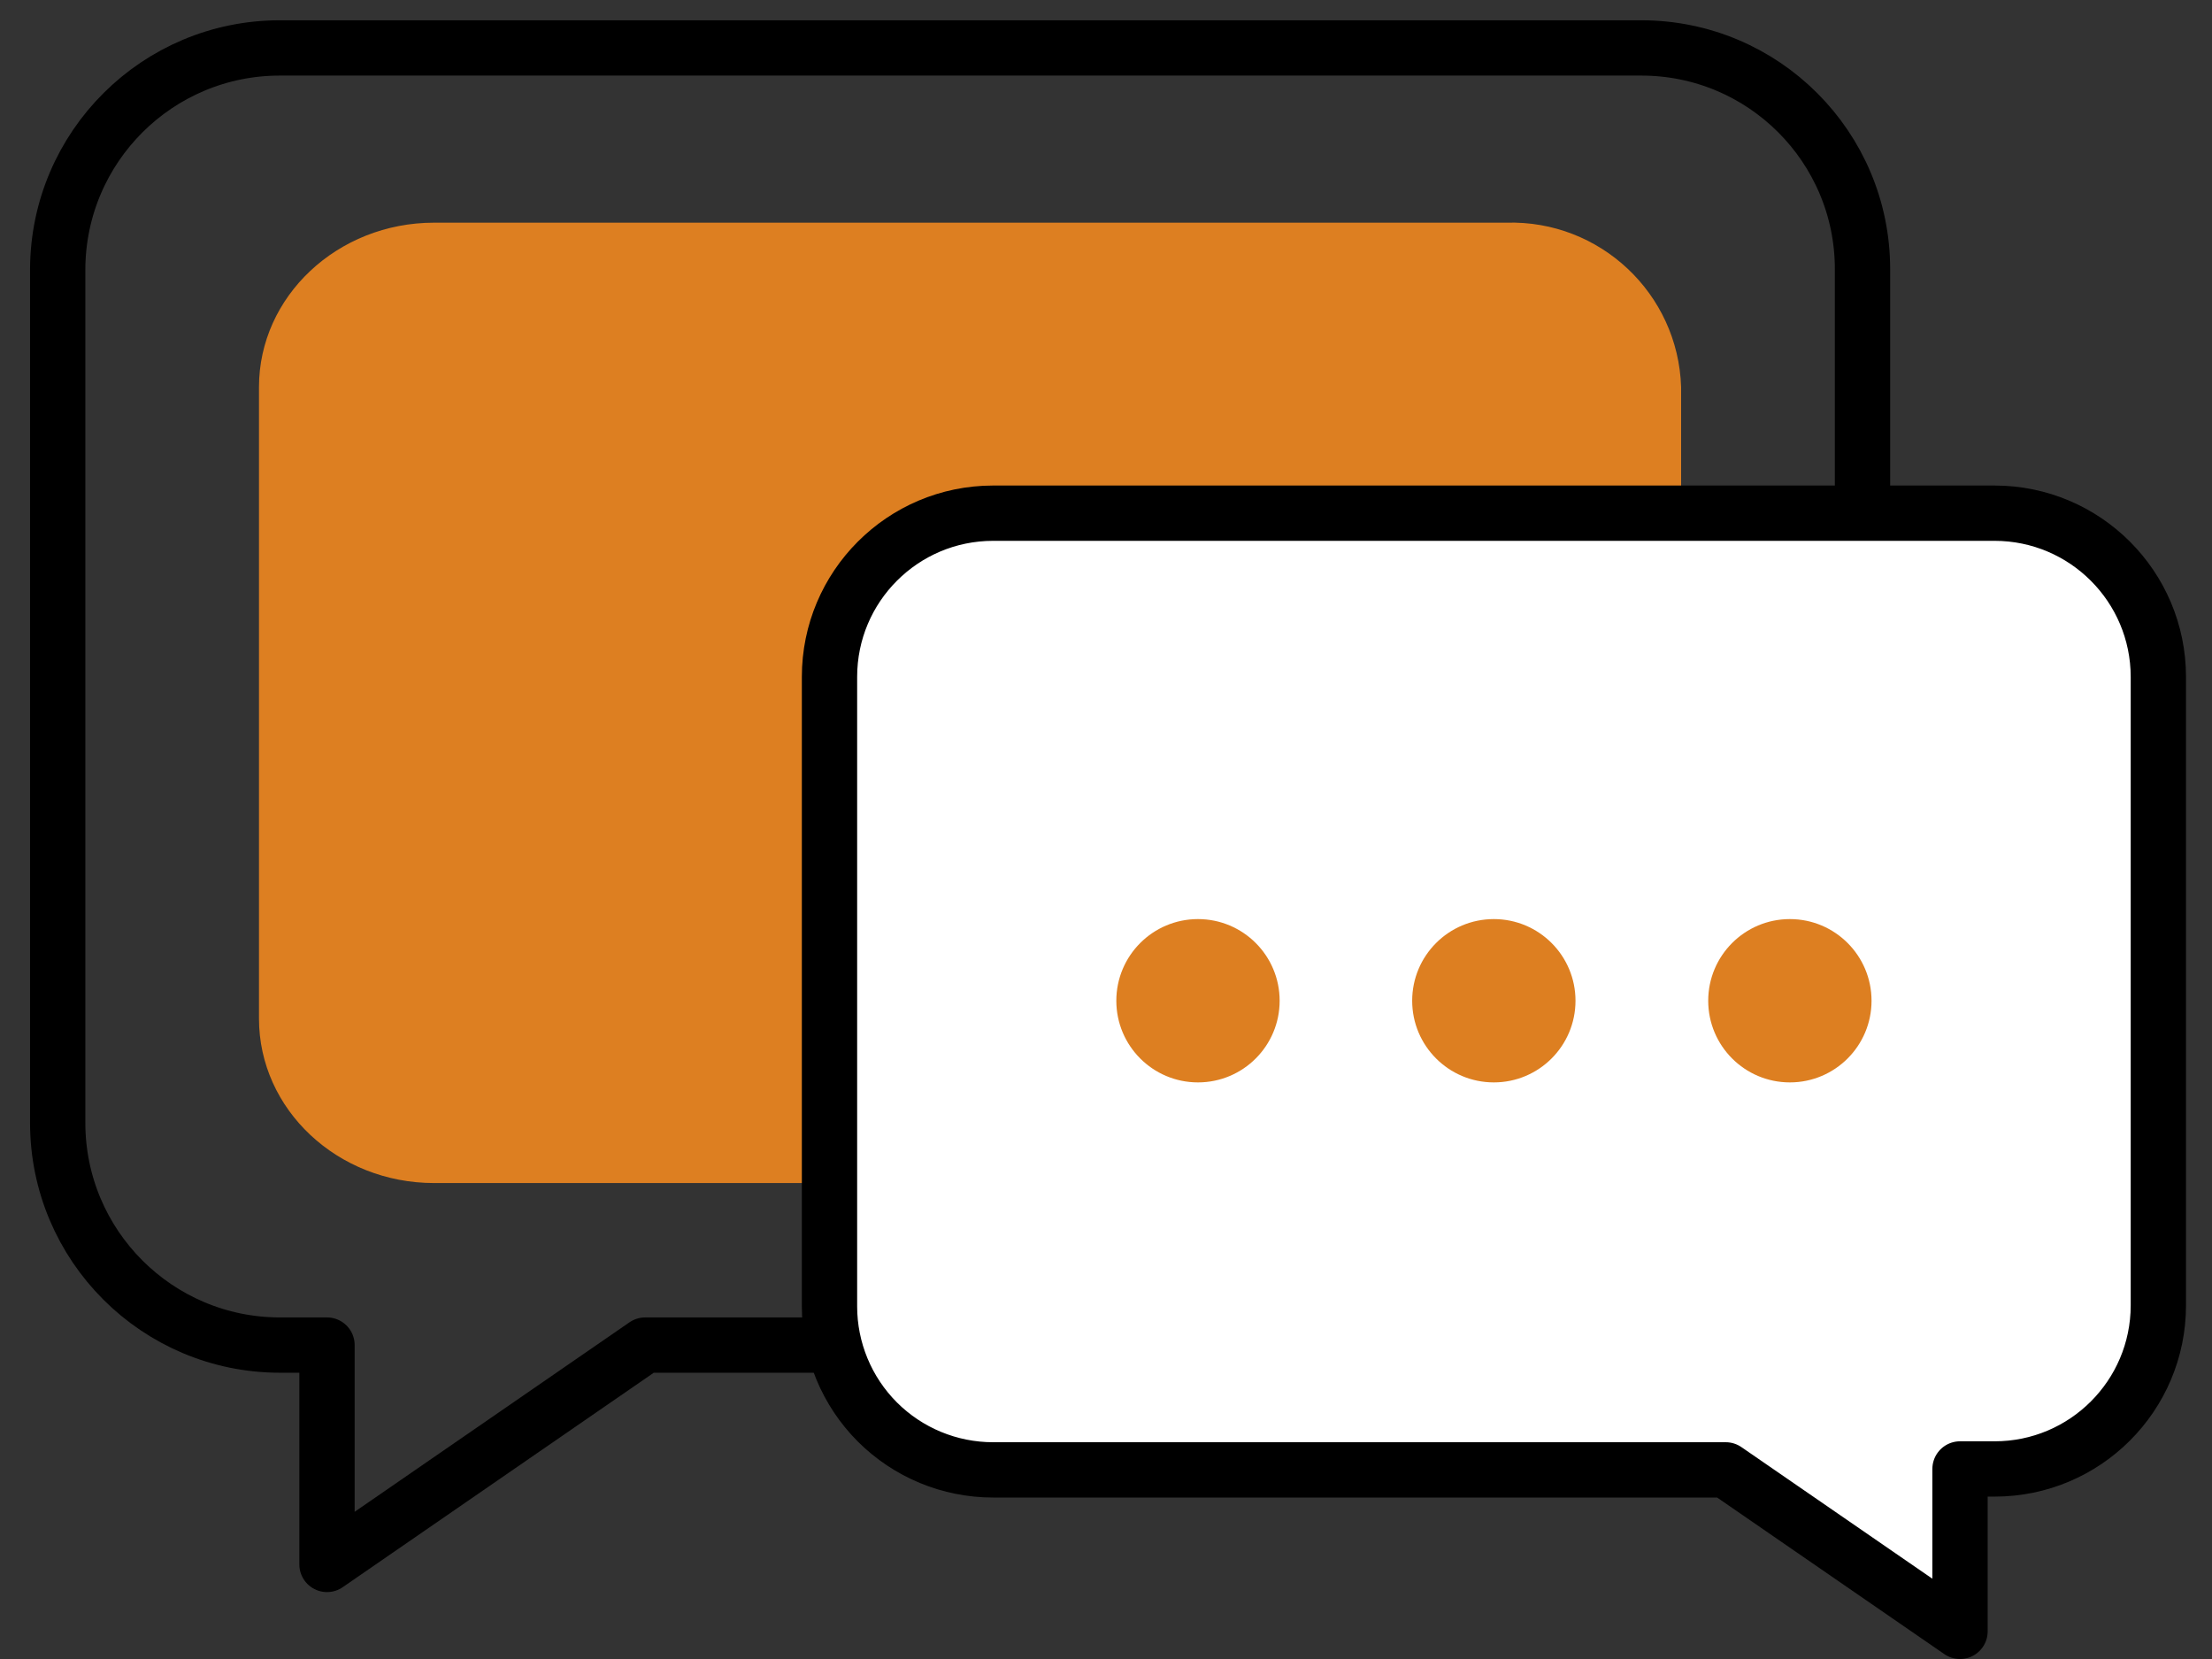
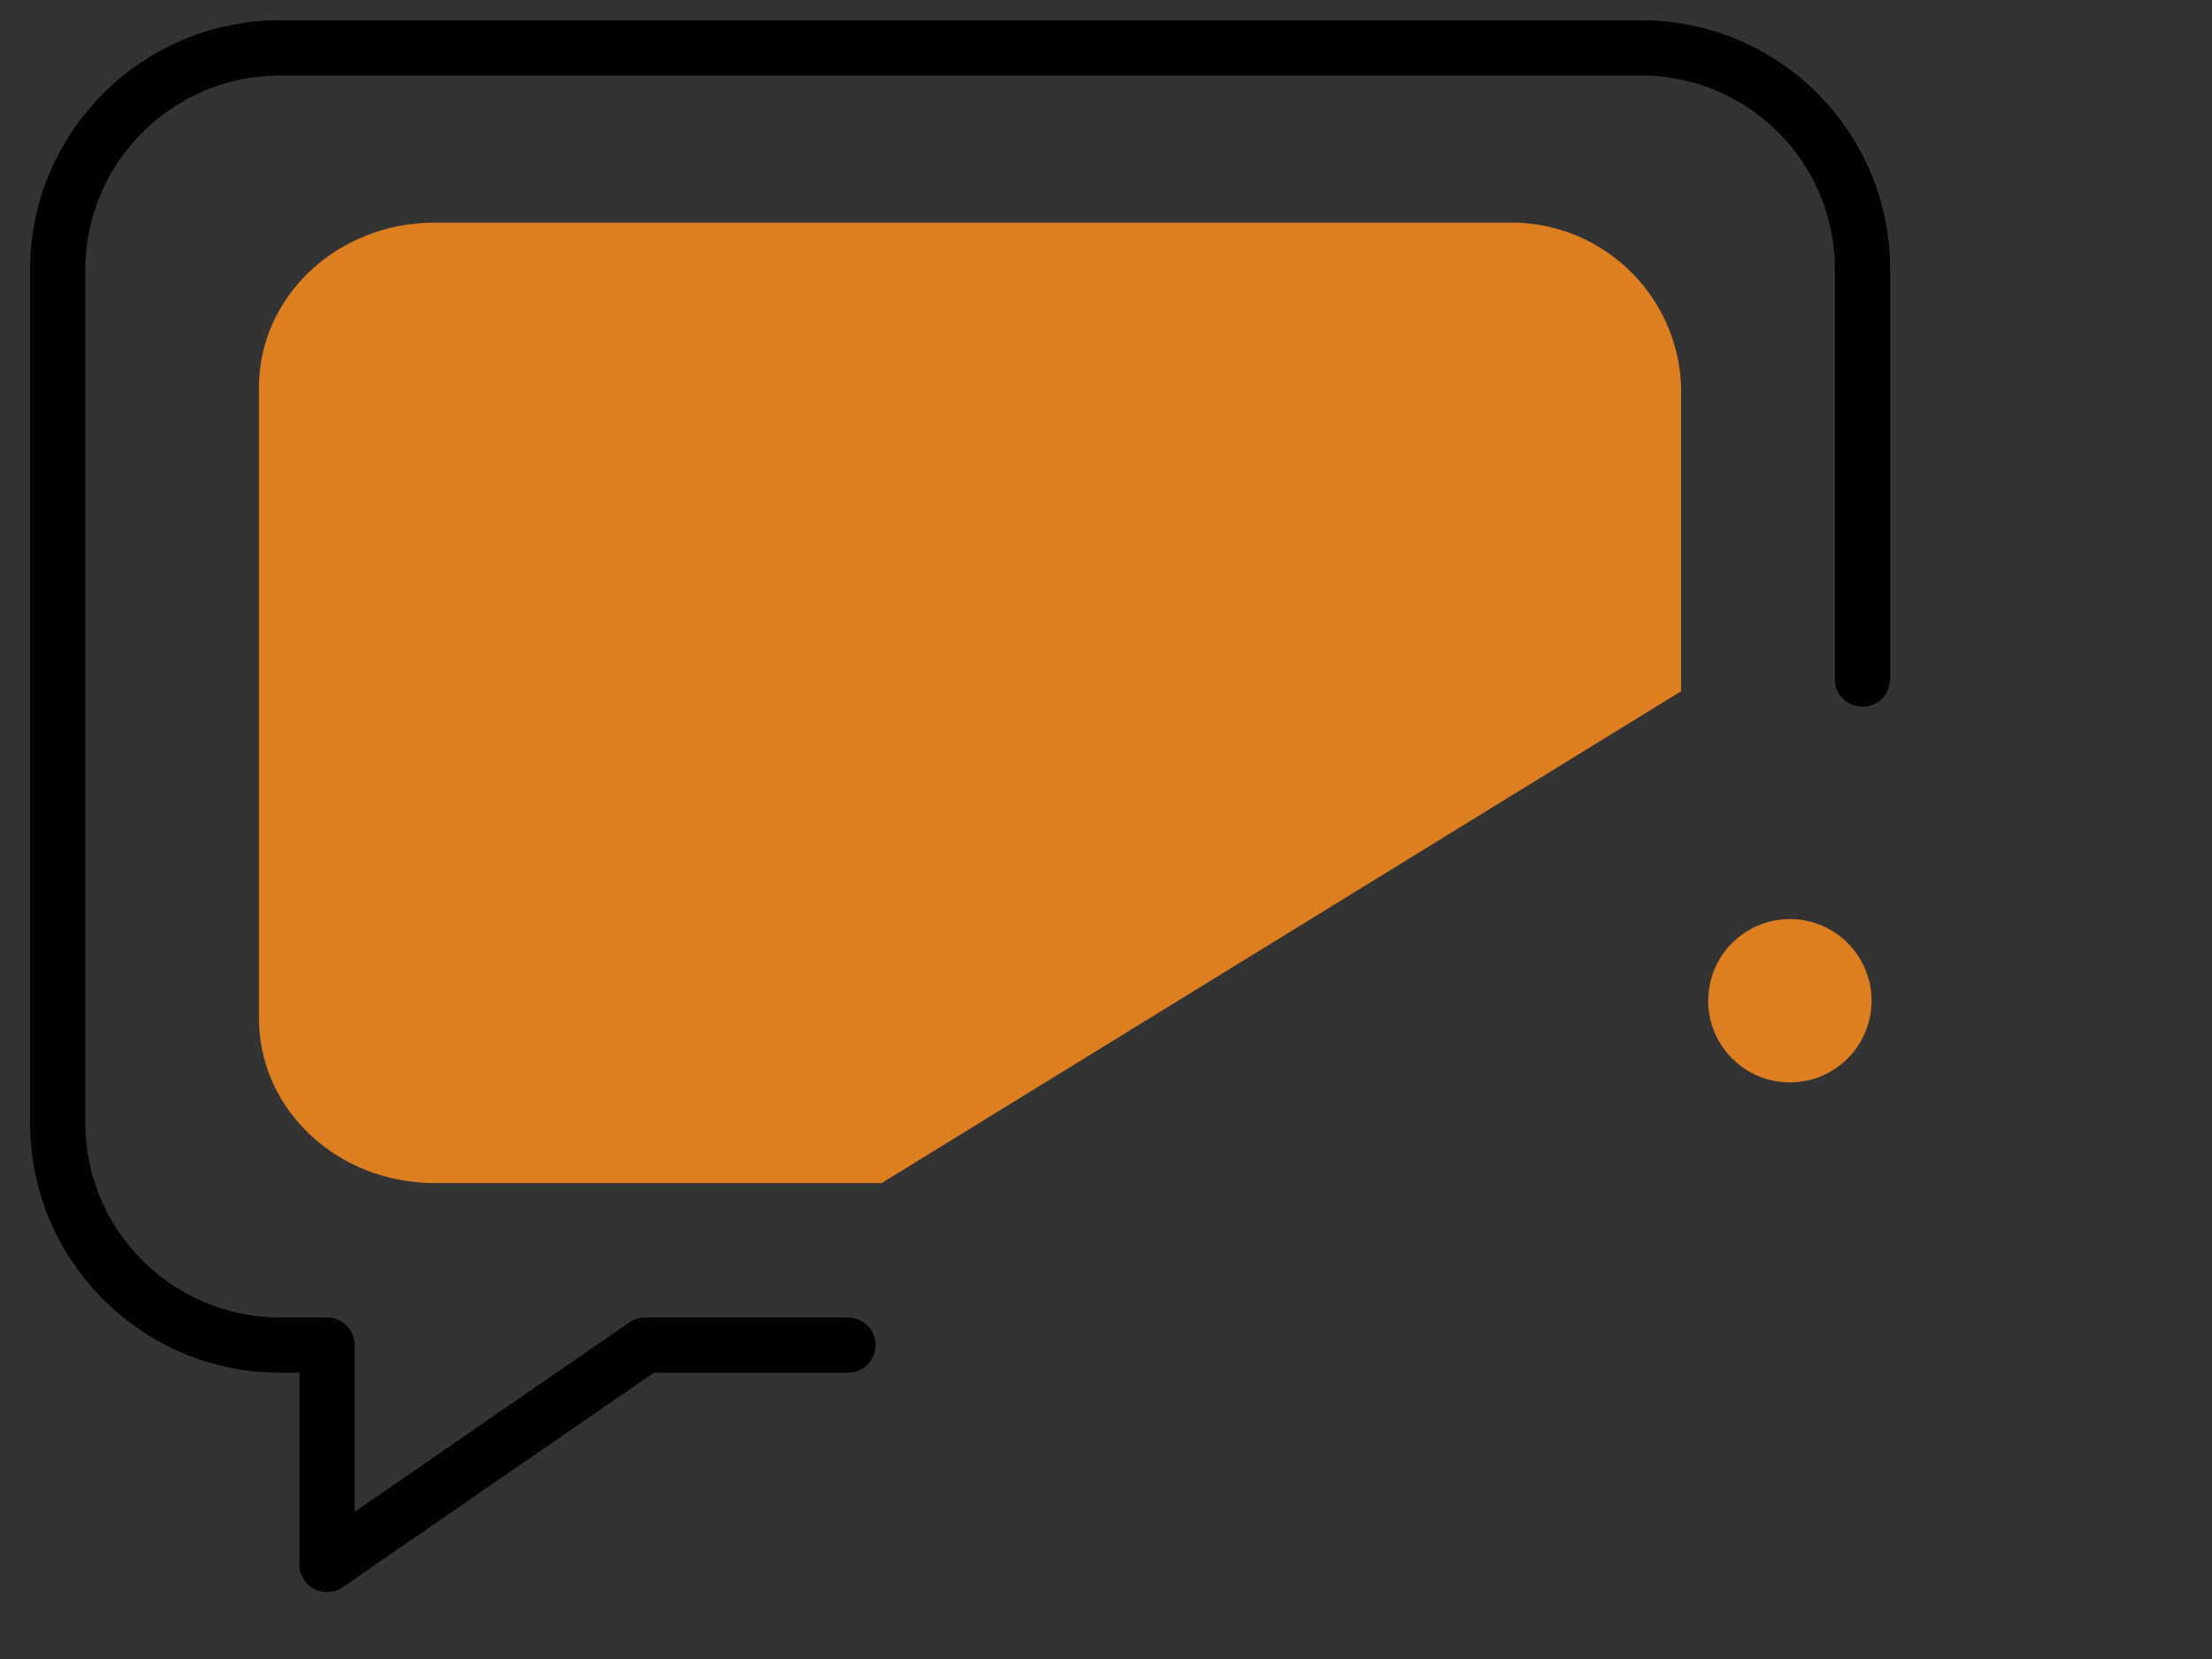
<svg xmlns="http://www.w3.org/2000/svg" width="48px" height="36px" viewBox="0 0 48 36" version="1.1">
  <rect x="0" y="0" width="48" height="36" fill="#333333" stroke="none" />
  <g id="BATCH-2--Leadership-Single" stroke="none" stroke-width="1" fill="none" fill-rule="evenodd">
    <g id="Leadership-Single" transform="translate(-913, -959)">
      <g id="Group-2" transform="translate(911, 952)">
        <g id="ICON-Speech-Bubble" transform="translate(3, 8)">
          <path d="M35.48,14 L35.48,7.4 C35.415,5.368 33.717,3.771 31.684,3.832 L8.42,3.832 C6.324,3.832 4.62,5.432 4.62,7.4 L4.62,21.104 C4.62,23.076 6.324,24.672 8.42,24.672 L18.132,24.672" id="Path" fill="#DD7F21" fill-rule="nonzero" />
          <path d="M39.416,13.736 L39.416,4.84 C39.416,2.189 37.267,0.04 34.616,0.04 L5.076,0.04 C2.42,0.038 0.263,2.184 0.252,4.84 L0.252,23.364 C0.252,26.028 2.412,28.188 5.076,28.188 L6.096,28.188 L6.096,32.948 L13,28.188 L17.4,28.188" id="Path" stroke="#000000" stroke-width="1.2" stroke-linecap="round" stroke-linejoin="round" />
-           <path d="M20.548,10.136 L42.284,10.136 C44.245,10.138 45.834,11.727 45.836,13.688 L45.836,27.328 C45.834,29.288 44.244,30.876 42.284,30.876 L41.532,30.876 L41.532,34.4 L36.448,30.896 L20.548,30.896 C19.607,30.896 18.705,30.522 18.039,29.857 C17.374,29.191 17,28.289 17,27.348 L17,13.688 C17,11.728 18.588,10.138 20.548,10.136 Z" id="Path" stroke="#000000" stroke-width="1.2" fill="#FFFFFF" fill-rule="nonzero" stroke-linecap="round" stroke-linejoin="round" />
-           <circle id="Oval" fill="#DD7F21" fill-rule="nonzero" cx="24.996" cy="20.716" r="1.772" />
-           <circle id="Oval" fill="#DD7F21" fill-rule="nonzero" cx="31.416" cy="20.716" r="1.772" />
          <circle id="Oval" fill="#DD7F21" fill-rule="nonzero" cx="37.84" cy="20.716" r="1.772" />
        </g>
        <rect id="Rectangle" x="0" y="0" width="51" height="51" />
      </g>
    </g>
  </g>
</svg>